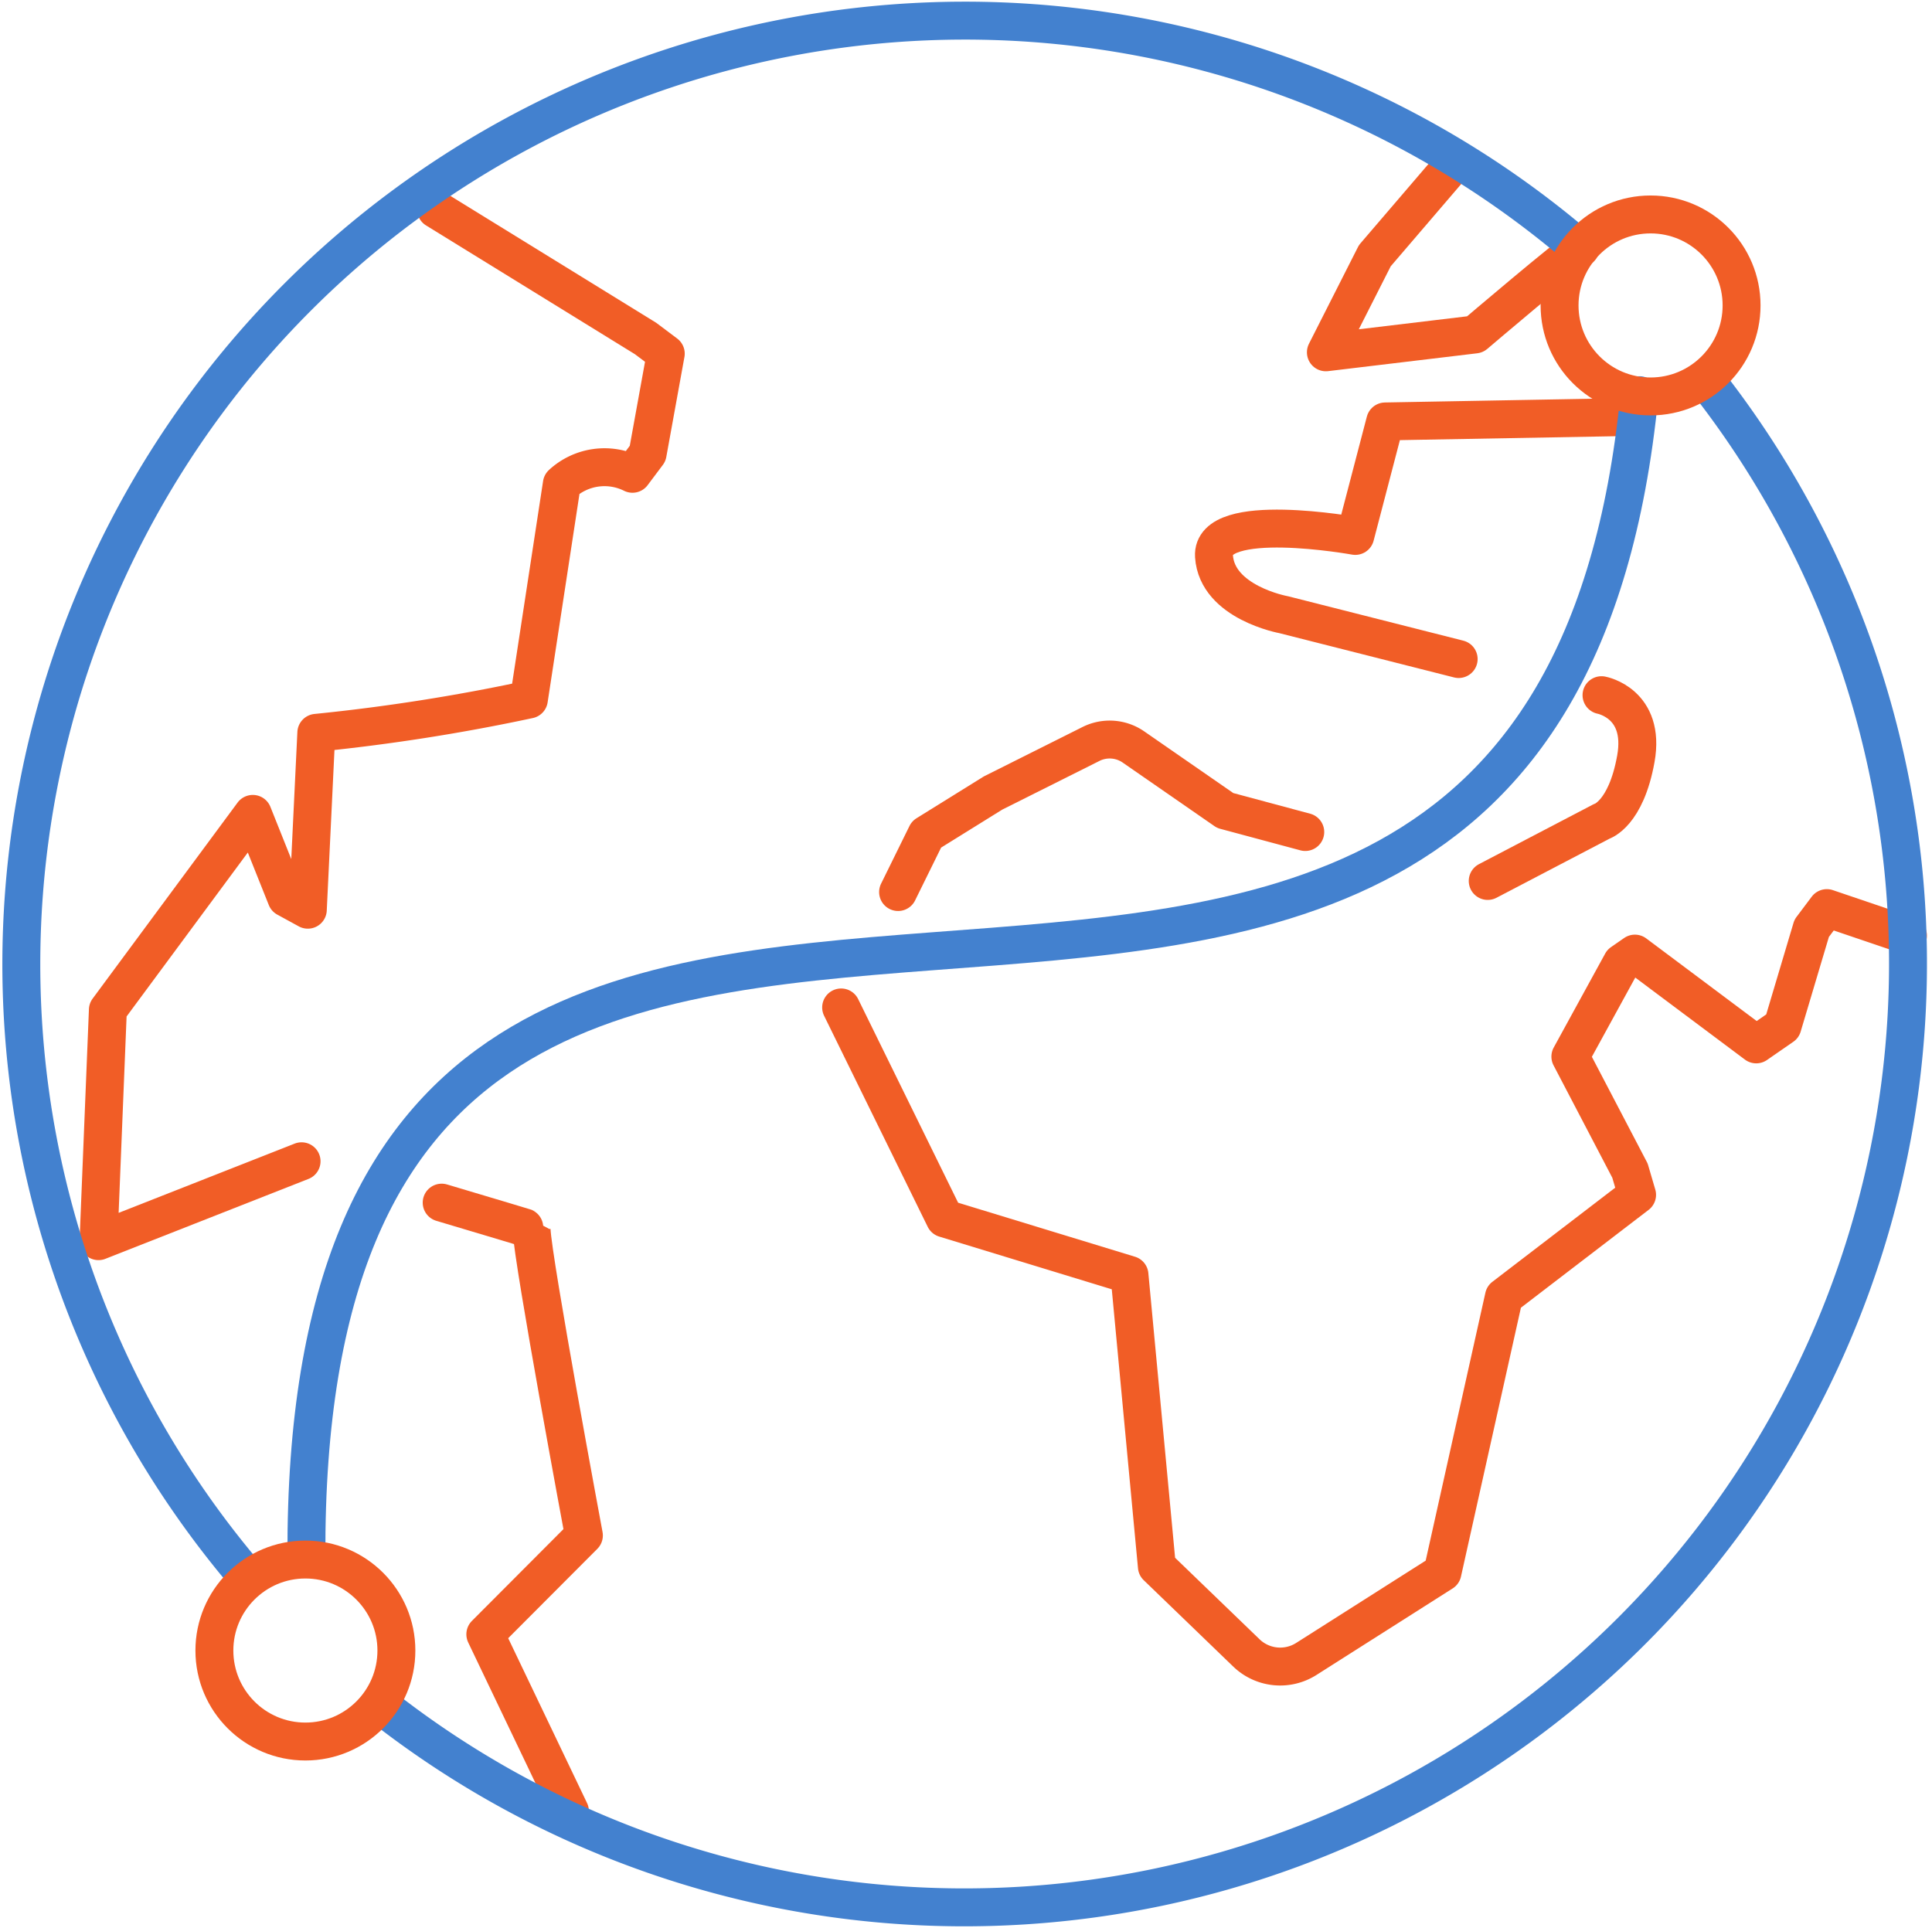
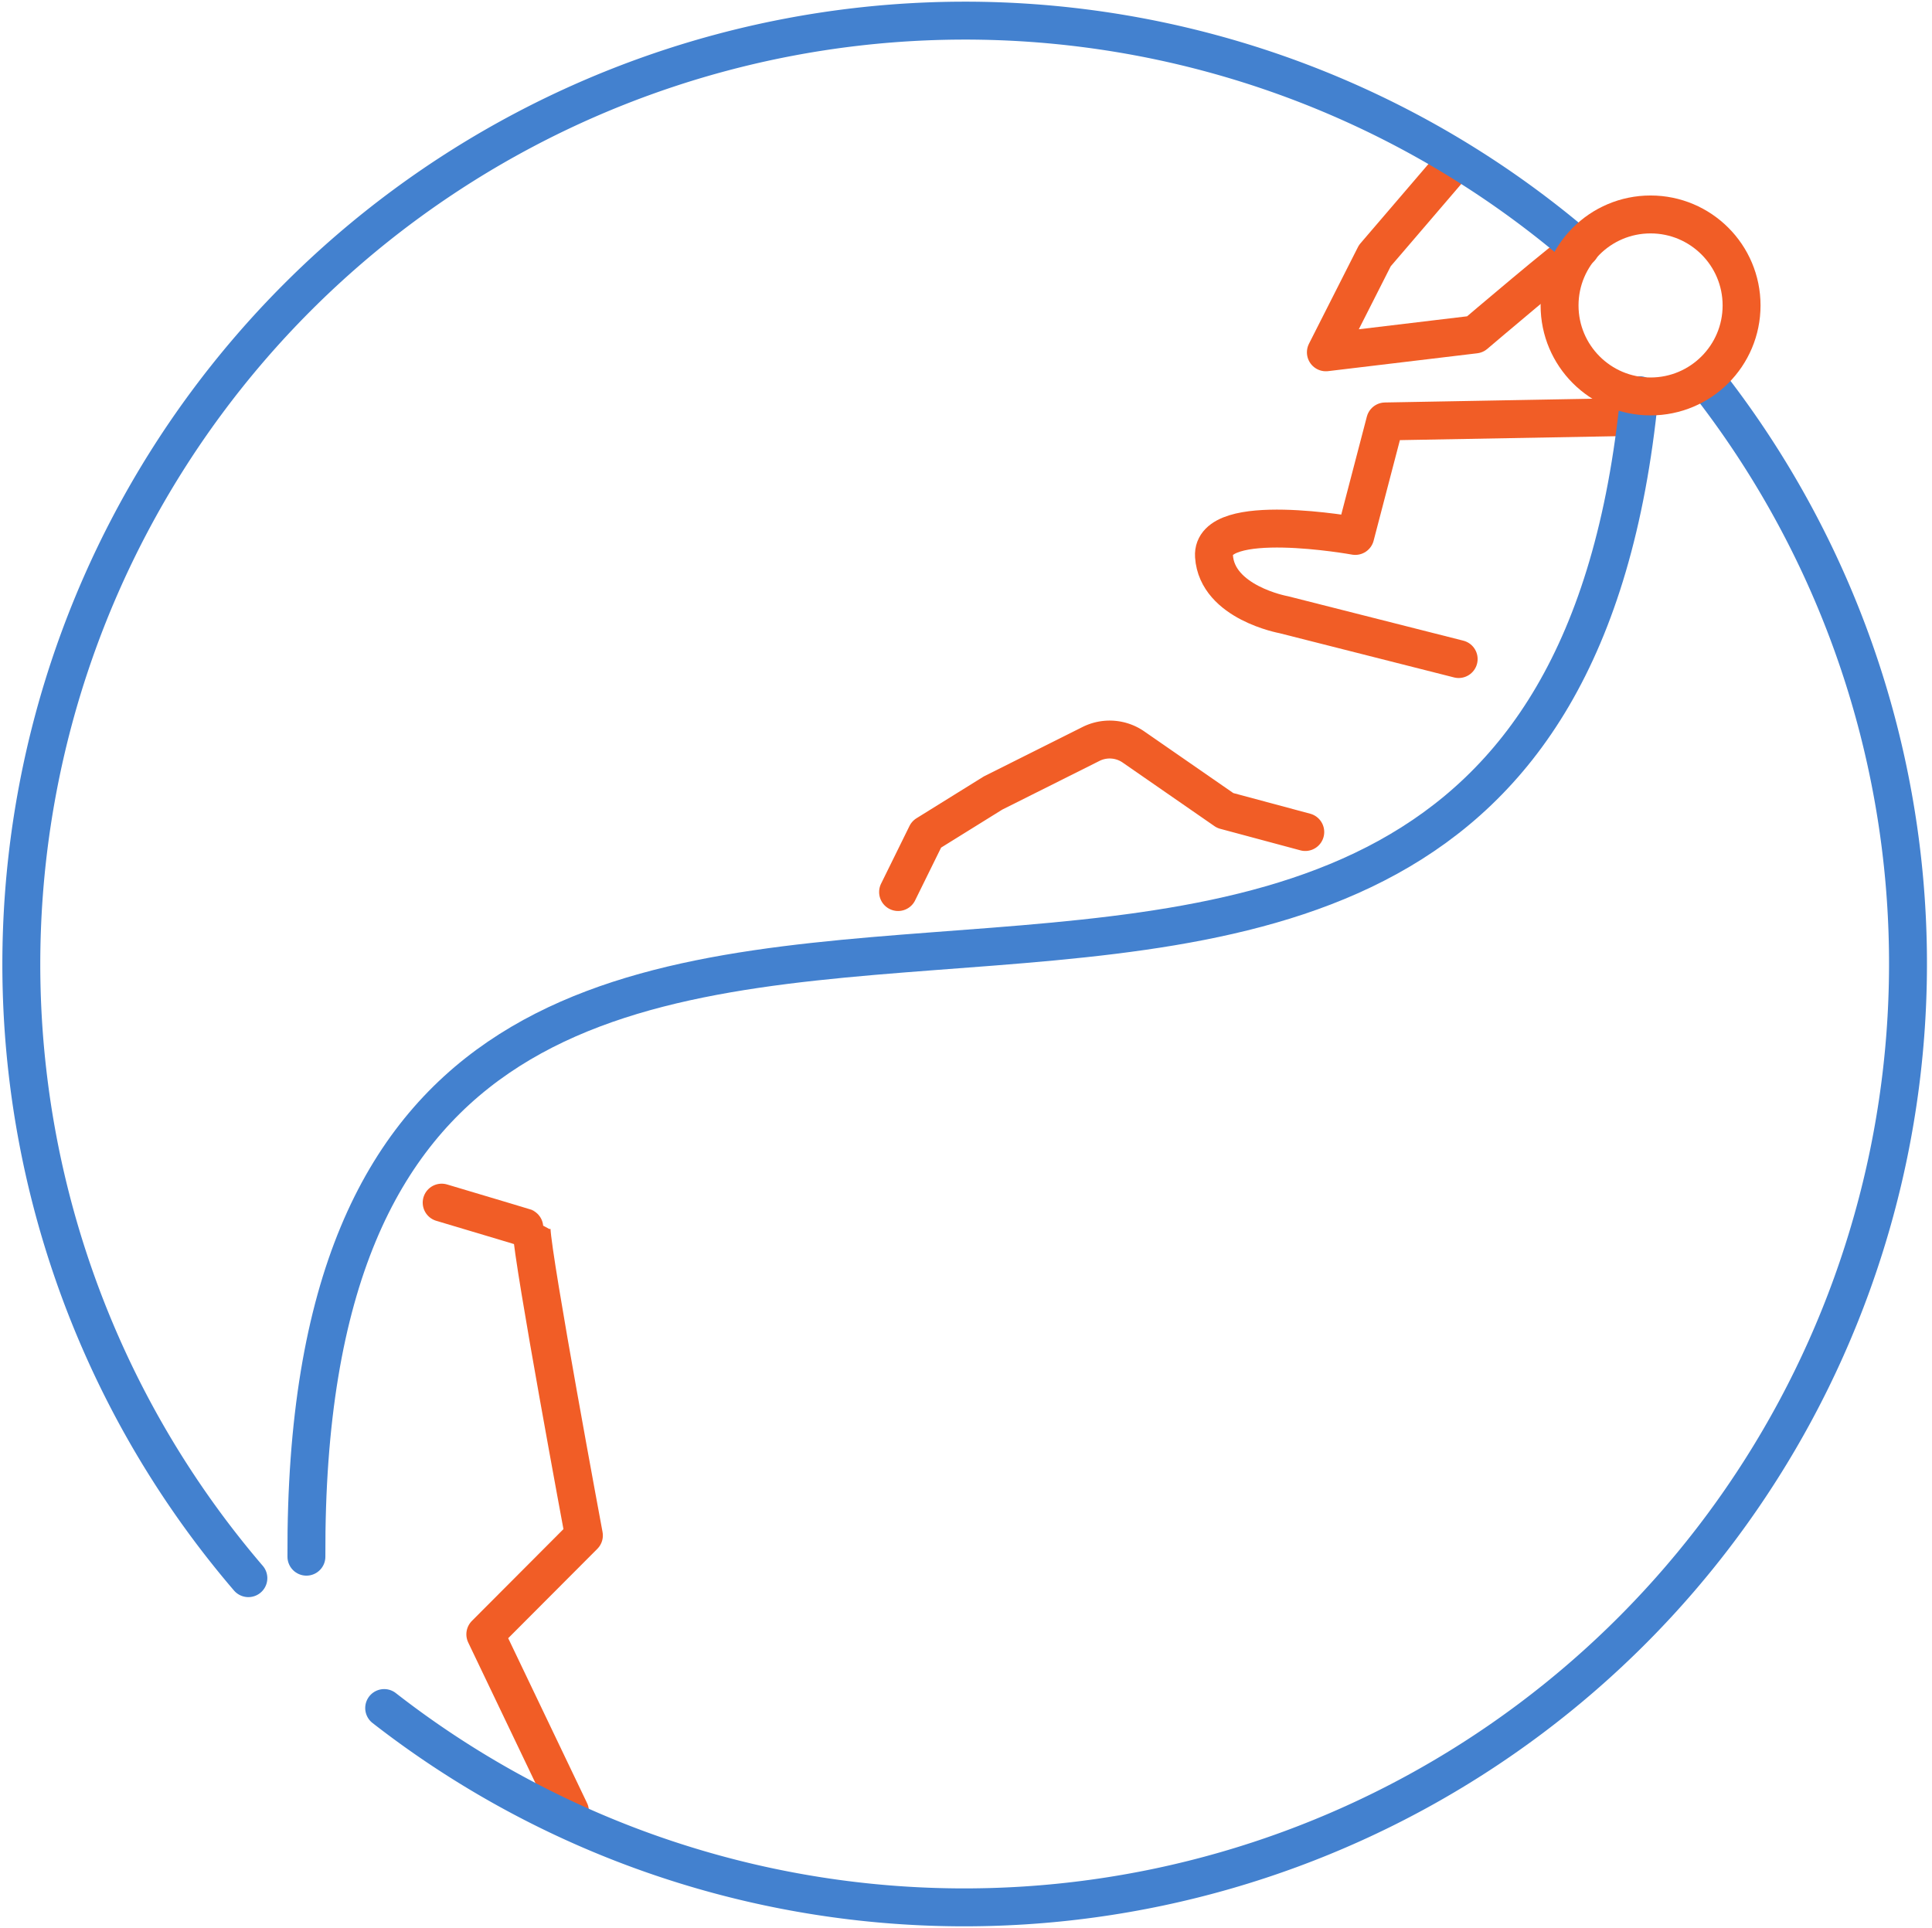
<svg xmlns="http://www.w3.org/2000/svg" width="50.952" height="50.848" viewBox="0 0 50.952 50.848">
  <g transform="translate(0.552 0.535)">
    <g transform="translate(-671.042 -2153.9)">
      <path d="M682.138,2185.084c1.266.377,2.371.708,2.371.713.033.84,1.38,8.065,1.38,8.065l-2.6,2.607,2.232,4.667" fill="none" stroke="#f15d26" stroke-linecap="round" stroke-linejoin="round" stroke-width="1" />
-       <path d="M681.989,2158.885l5.527,3.408.532.4-.478,2.635-.4.533a1.657,1.657,0,0,0-1.863.267l-.869,5.686a51.141,51.141,0,0,1-5.606.879l-.224,4.665-.565-.309-.886-2.218L673.335,2180l-.247,6.1,5.355-2.107" fill="none" stroke="#f15d26" stroke-linecap="round" stroke-linejoin="round" stroke-width="1" />
      <path d="M712.171,2159.908c-.26.13-2.781,2.278-2.781,2.278l-3.933.471,1.291-2.548,2.064-2.409" fill="none" stroke="#f15d26" stroke-linecap="round" stroke-linejoin="round" stroke-width="1" />
      <path d="M708.959,2170.747l-4.616-1.17s-1.757-.318-1.837-1.543,3.726-.534,3.726-.534l.789-3.02,6.237-.113" fill="none" stroke="#f15d26" stroke-linecap="round" stroke-linejoin="round" stroke-width="1" />
-       <path d="M709.725,2176.6l3.007-1.572s.638-.187.9-1.651-.906-1.677-.906-1.677" fill="none" stroke="#f15d26" stroke-linecap="round" stroke-linejoin="round" stroke-width="1" />
      <path d="M694.175,2176.892l.749-1.521,1.756-1.091,2.58-1.292a1.1,1.1,0,0,1,1.125.08l2.417,1.674,2.111.567" fill="none" stroke="#f15d26" stroke-linecap="round" stroke-linejoin="round" stroke-width="1" />
-       <path d="M720.808,2178.042l-2.139-.726-.4.532-.77,2.583-.692.479-3.2-2.394-.346.24-1.356,2.476,1.572,3.008.187.638-3.512,2.691-1.62,7.268-3.591,2.282a1.284,1.284,0,0,1-1.58-.159L701,2194.682l-.723-7.693-4.872-1.488-2.732-5.565" fill="none" stroke="#f15d26" stroke-linecap="round" stroke-linejoin="round" stroke-width="1" />
      <path d="M677.04,2194.988a24.887,24.887,0,0,1,35.081-35.1" fill="none" stroke="#4381cf" stroke-linecap="round" stroke-linejoin="round" stroke-width="1" />
      <path d="M715.462,2163.368a24.889,24.889,0,0,1-34.84,35.046" fill="none" stroke="#4381cf" stroke-linecap="round" stroke-linejoin="round" stroke-width="1" />
    </g>
    <path d="M678.571,2194.422c-.122-28.935,32.475-3.438,35.155-30.634" transform="translate(-671.042 -2153.9)" fill="none" stroke="#4381cf" stroke-linecap="round" stroke-linejoin="round" stroke-width="1" />
-     <circle cx="2.4" cy="2.4" r="2.4" transform="translate(5.102 40.597)" fill="none" stroke="#f15d26" stroke-linecap="round" stroke-linejoin="round" stroke-width="1" />
    <circle cx="2.4" cy="2.4" r="2.4" transform="translate(40.578 5.121)" fill="none" stroke="#f15d26" stroke-linecap="round" stroke-linejoin="round" stroke-width="1" />
  </g>
</svg>